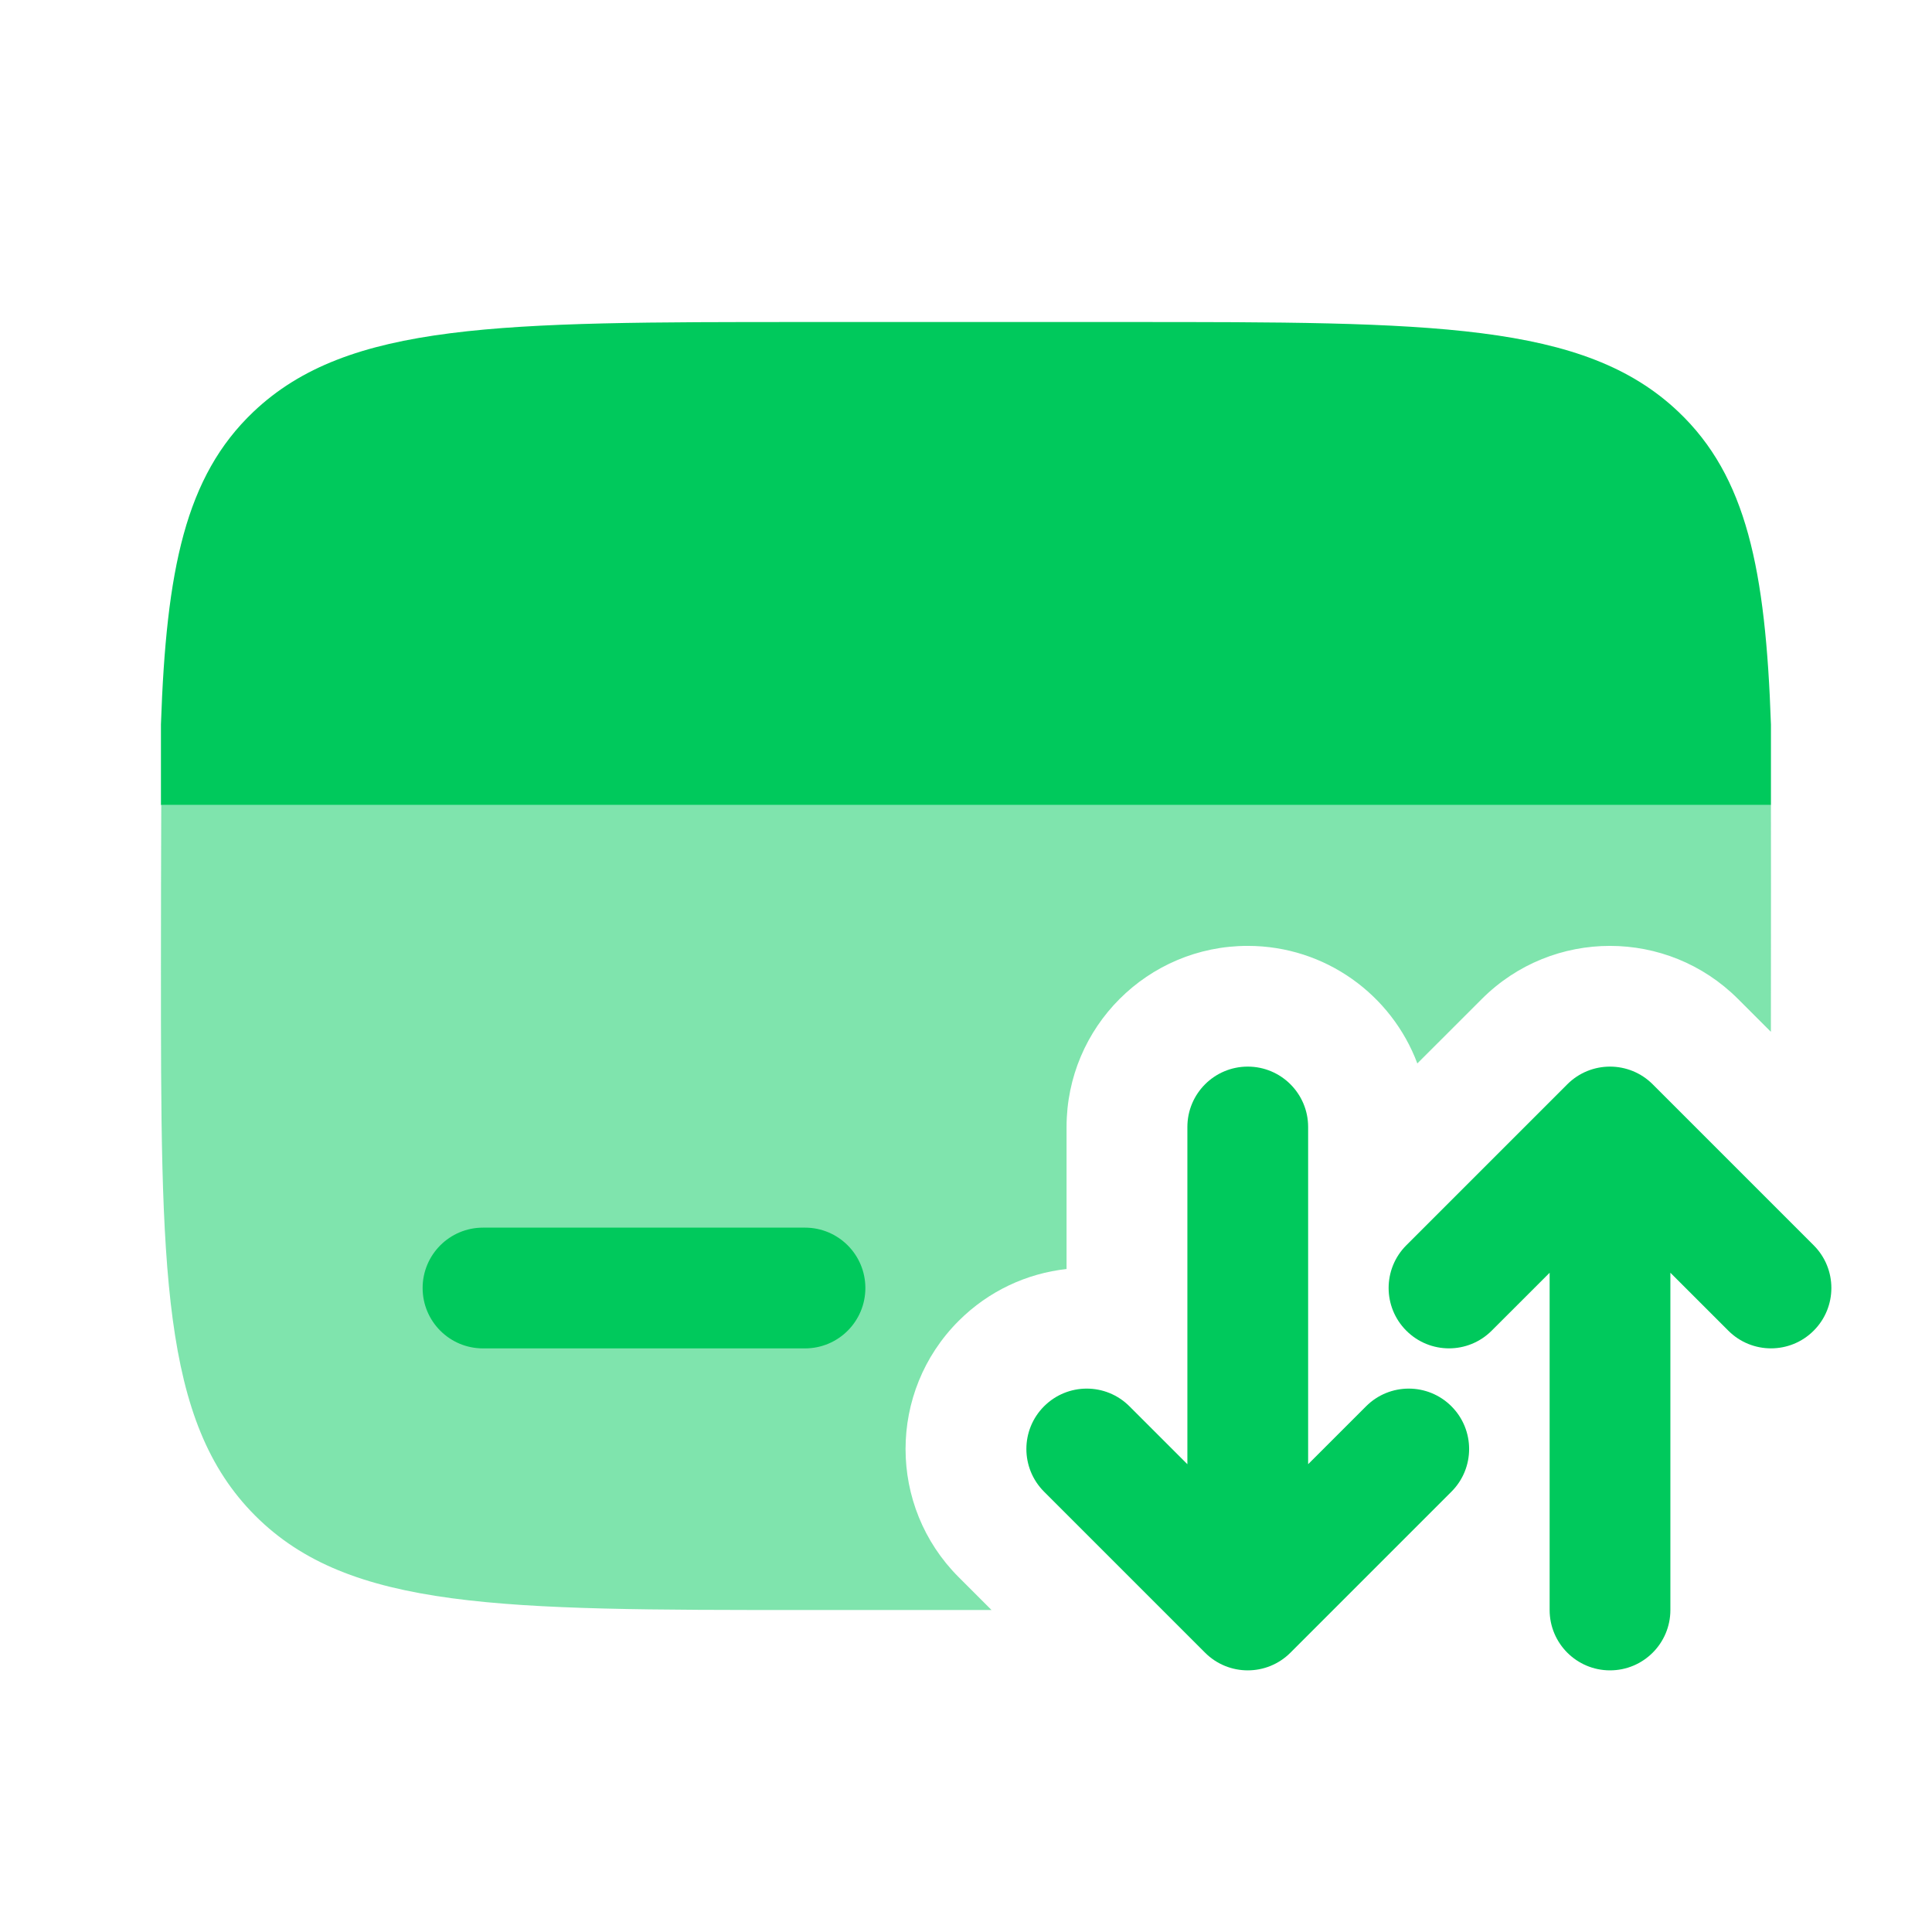
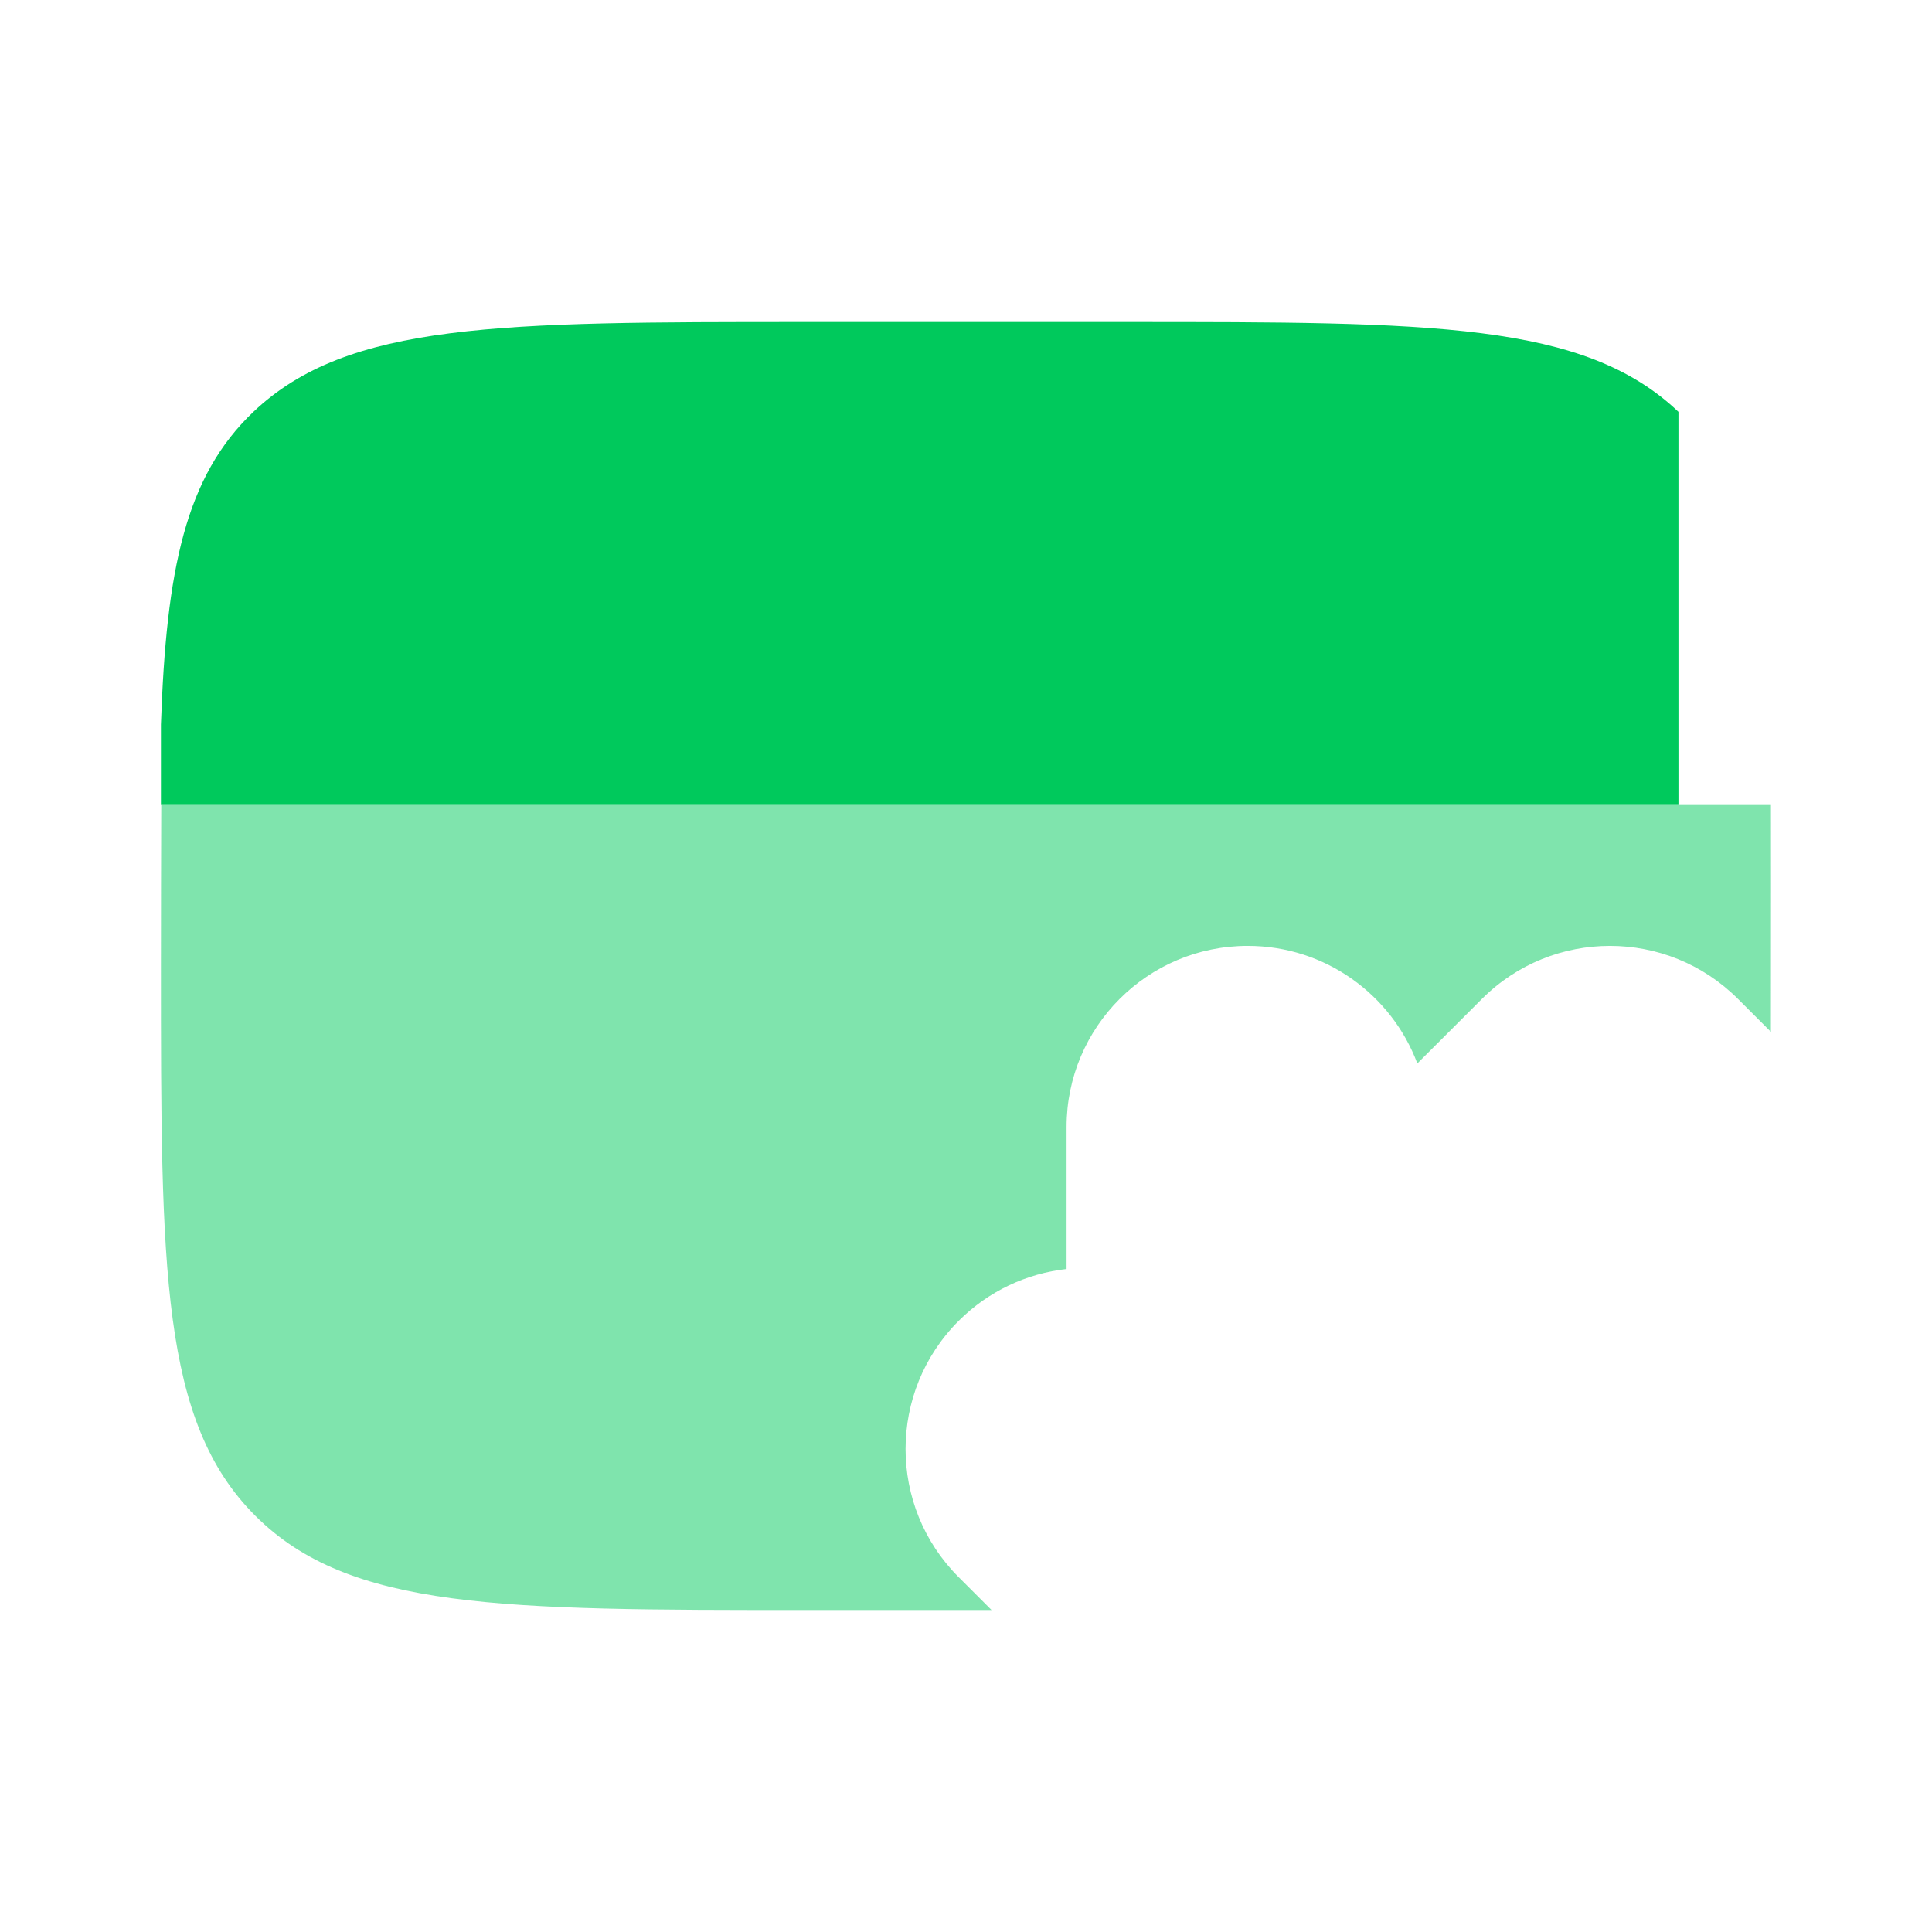
<svg xmlns="http://www.w3.org/2000/svg" width="80" height="80" viewBox="0 0 80 80" fill="none">
  <g opacity="0.5">
    <path d="M73.329 42.726L71.967 41.364C69.038 38.435 64.29 38.435 61.361 41.364L58.689 44.035C57.623 41.192 54.88 39.167 51.664 39.167C47.522 39.167 44.164 42.525 44.164 46.667V52.547C42.531 52.728 40.946 53.445 39.694 54.697C36.765 57.626 36.765 62.375 39.694 65.304L41.057 66.667H33.331C20.76 66.667 14.475 66.667 10.569 62.762C6.664 58.857 6.664 52.571 6.664 40.001C6.664 38.528 6.67 34.641 6.677 33.334H73.331C73.337 34.641 73.331 38.528 73.331 40.001C73.331 40.944 73.331 41.852 73.329 42.726Z" fill="#00C95C" />
  </g>
-   <path d="M17.5 53.334C17.5 51.953 18.619 50.834 20 50.834H33.333C34.714 50.834 35.833 51.953 35.833 53.334C35.833 54.715 34.714 55.834 33.333 55.834H20C18.619 55.834 17.5 54.715 17.5 53.334Z" fill="#00C95C" />
-   <path d="M33.313 13.334H46.681C59.284 13.334 65.586 13.334 69.501 17.053C72.32 19.731 73.11 23.584 73.331 30.001V33.334H6.664V30.001C6.885 23.584 7.674 19.731 10.493 17.053C14.409 13.334 20.71 13.334 33.313 13.334Z" fill="#00C95C" />
-   <path d="M64.899 44.898C65.875 43.922 67.458 43.922 68.434 44.898L75.101 51.565C76.077 52.541 76.077 54.124 75.101 55.1C74.125 56.077 72.542 56.077 71.566 55.1L69.167 52.702V66.666C69.167 68.047 68.047 69.166 66.667 69.166C65.286 69.166 64.167 68.047 64.167 66.666V52.702L61.768 55.1C60.791 56.077 59.209 56.077 58.232 55.1C57.256 54.124 57.256 52.541 58.232 51.565L64.899 44.898Z" fill="#00C95C" />
-   <path fill-rule="evenodd" clip-rule="evenodd" d="M51.667 44.166C53.047 44.166 54.167 45.285 54.167 46.666V60.63L56.566 58.232C57.542 57.255 59.125 57.255 60.101 58.232C61.077 59.208 61.077 60.791 60.101 61.767L53.434 68.434C52.458 69.41 50.875 69.41 49.899 68.434L43.232 61.767C42.256 60.791 42.256 59.208 43.232 58.232C44.209 57.255 45.791 57.255 46.768 58.232L49.167 60.63V46.666C49.167 45.285 50.286 44.166 51.667 44.166Z" fill="#00C95C" />
+   <path d="M33.313 13.334H46.681C59.284 13.334 65.586 13.334 69.501 17.053V33.334H6.664V30.001C6.885 23.584 7.674 19.731 10.493 17.053C14.409 13.334 20.71 13.334 33.313 13.334Z" fill="#00C95C" />
</svg>